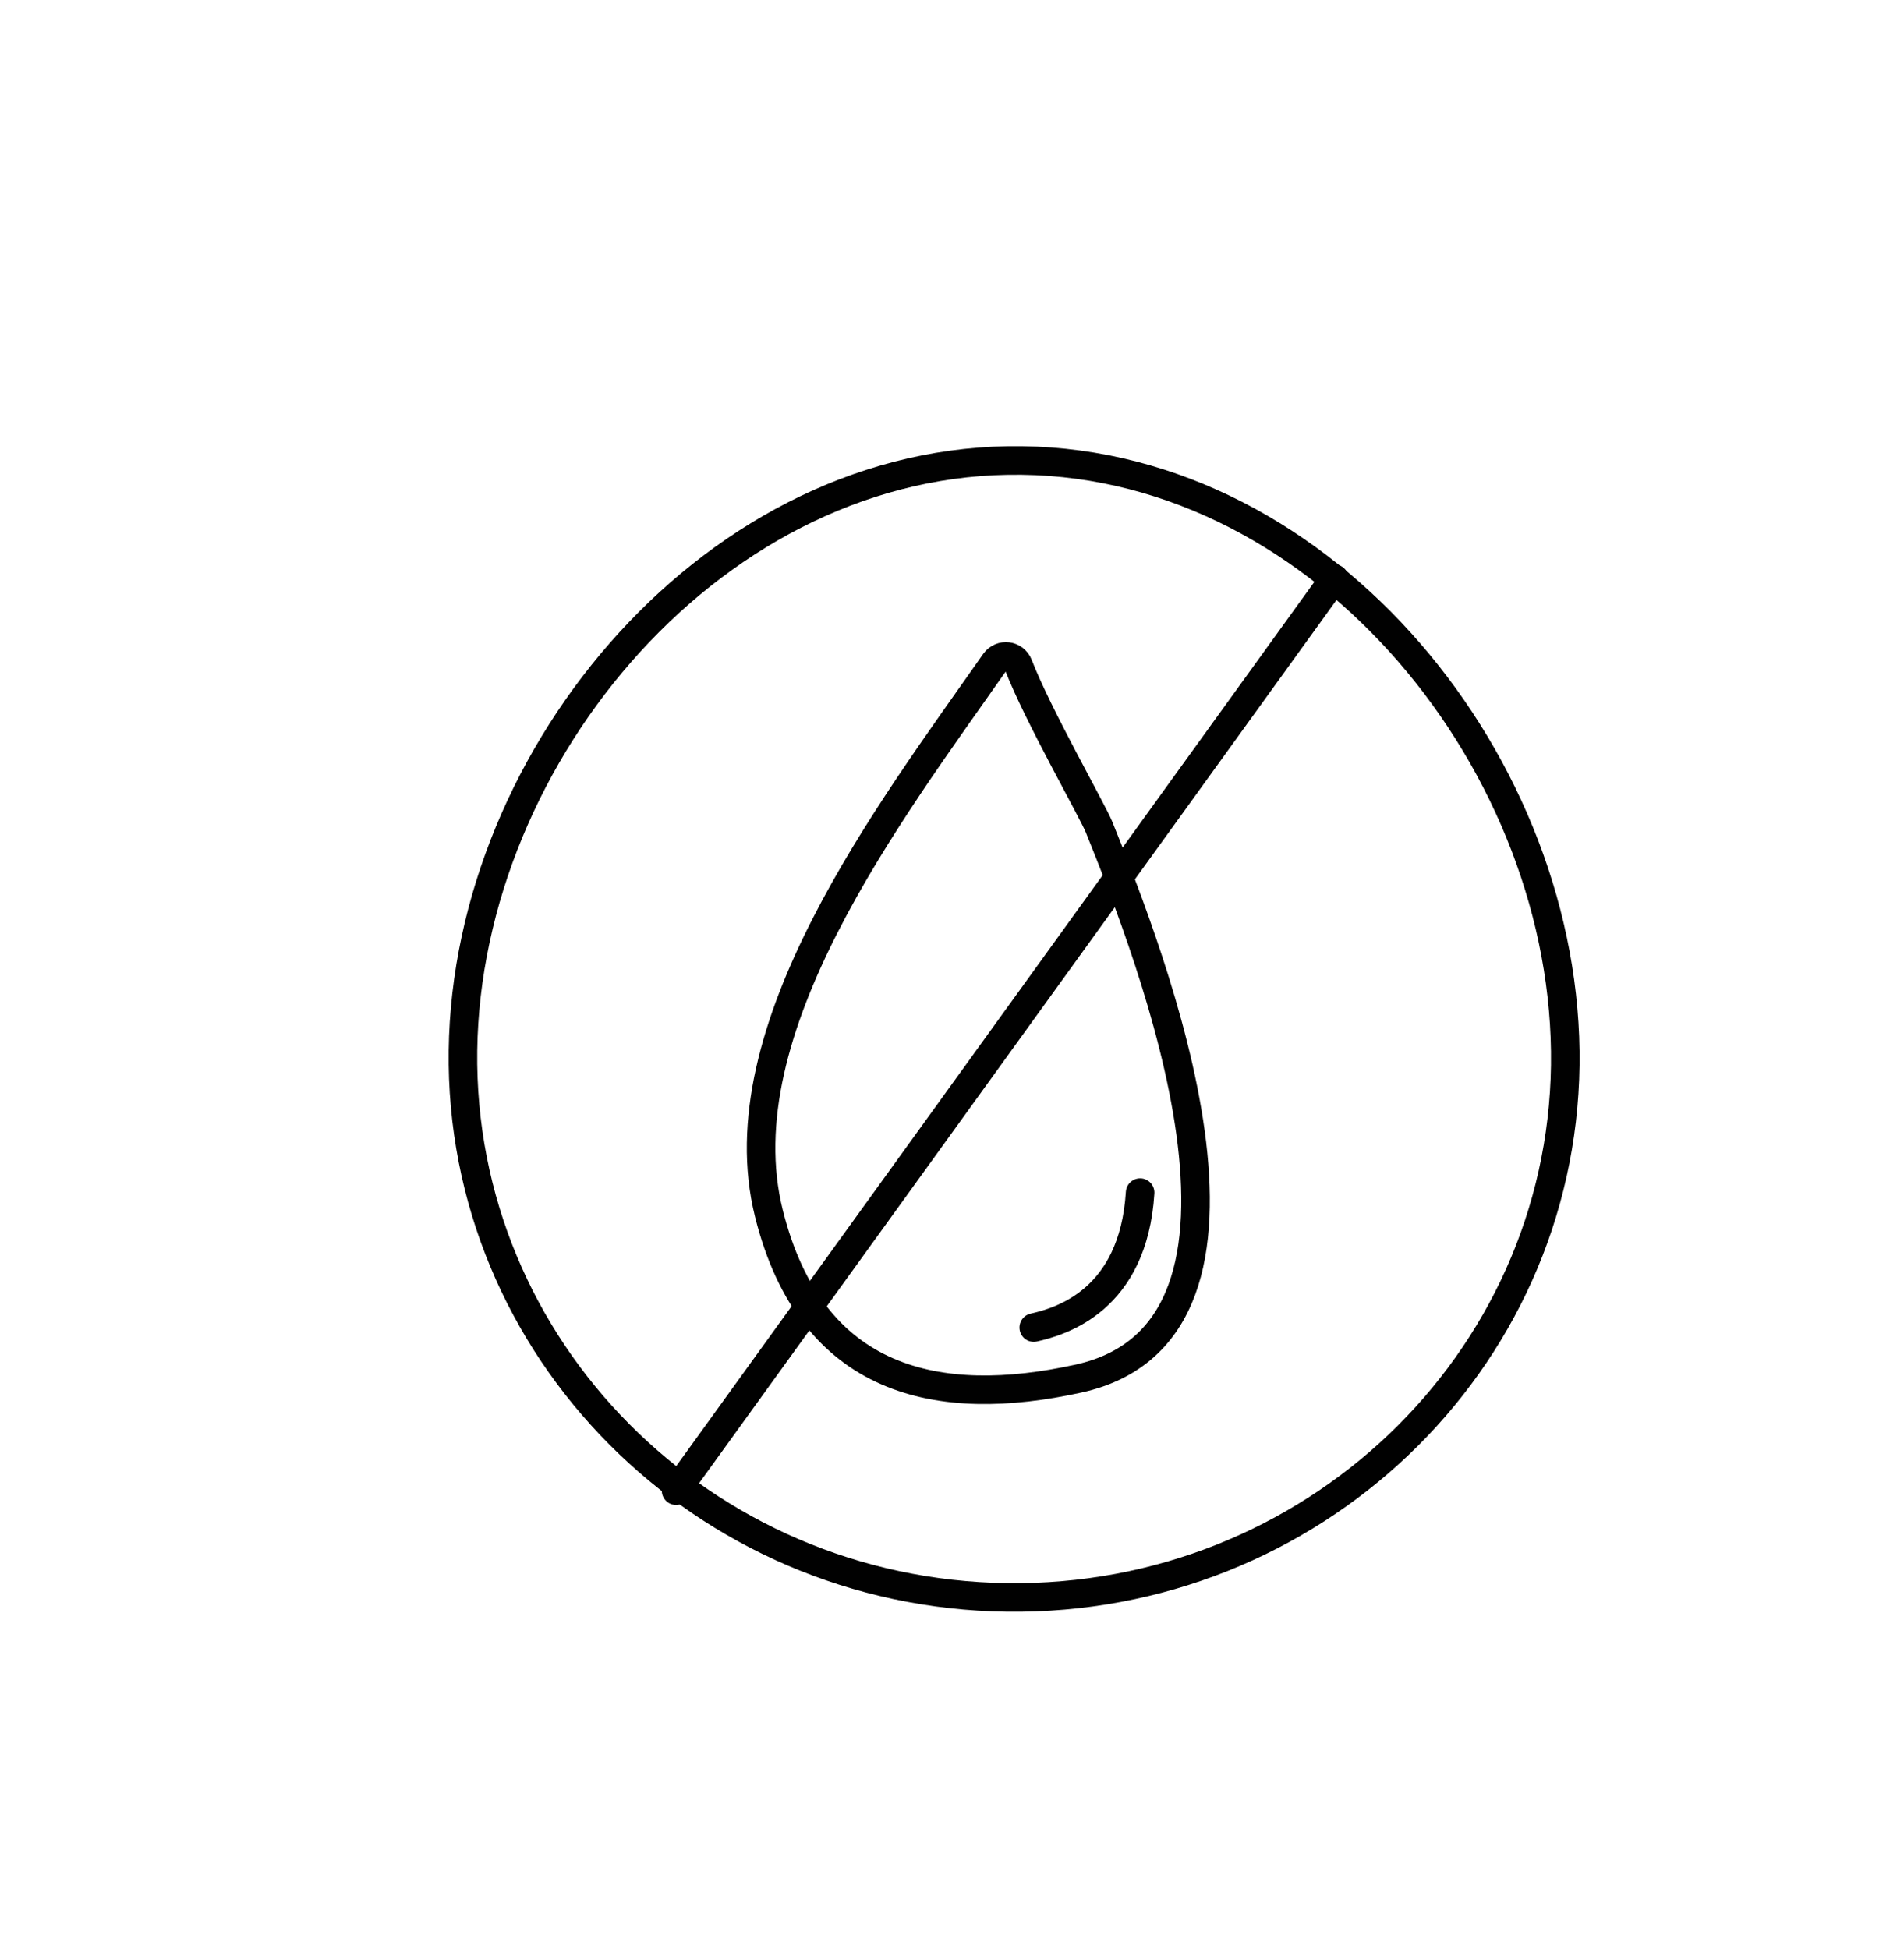
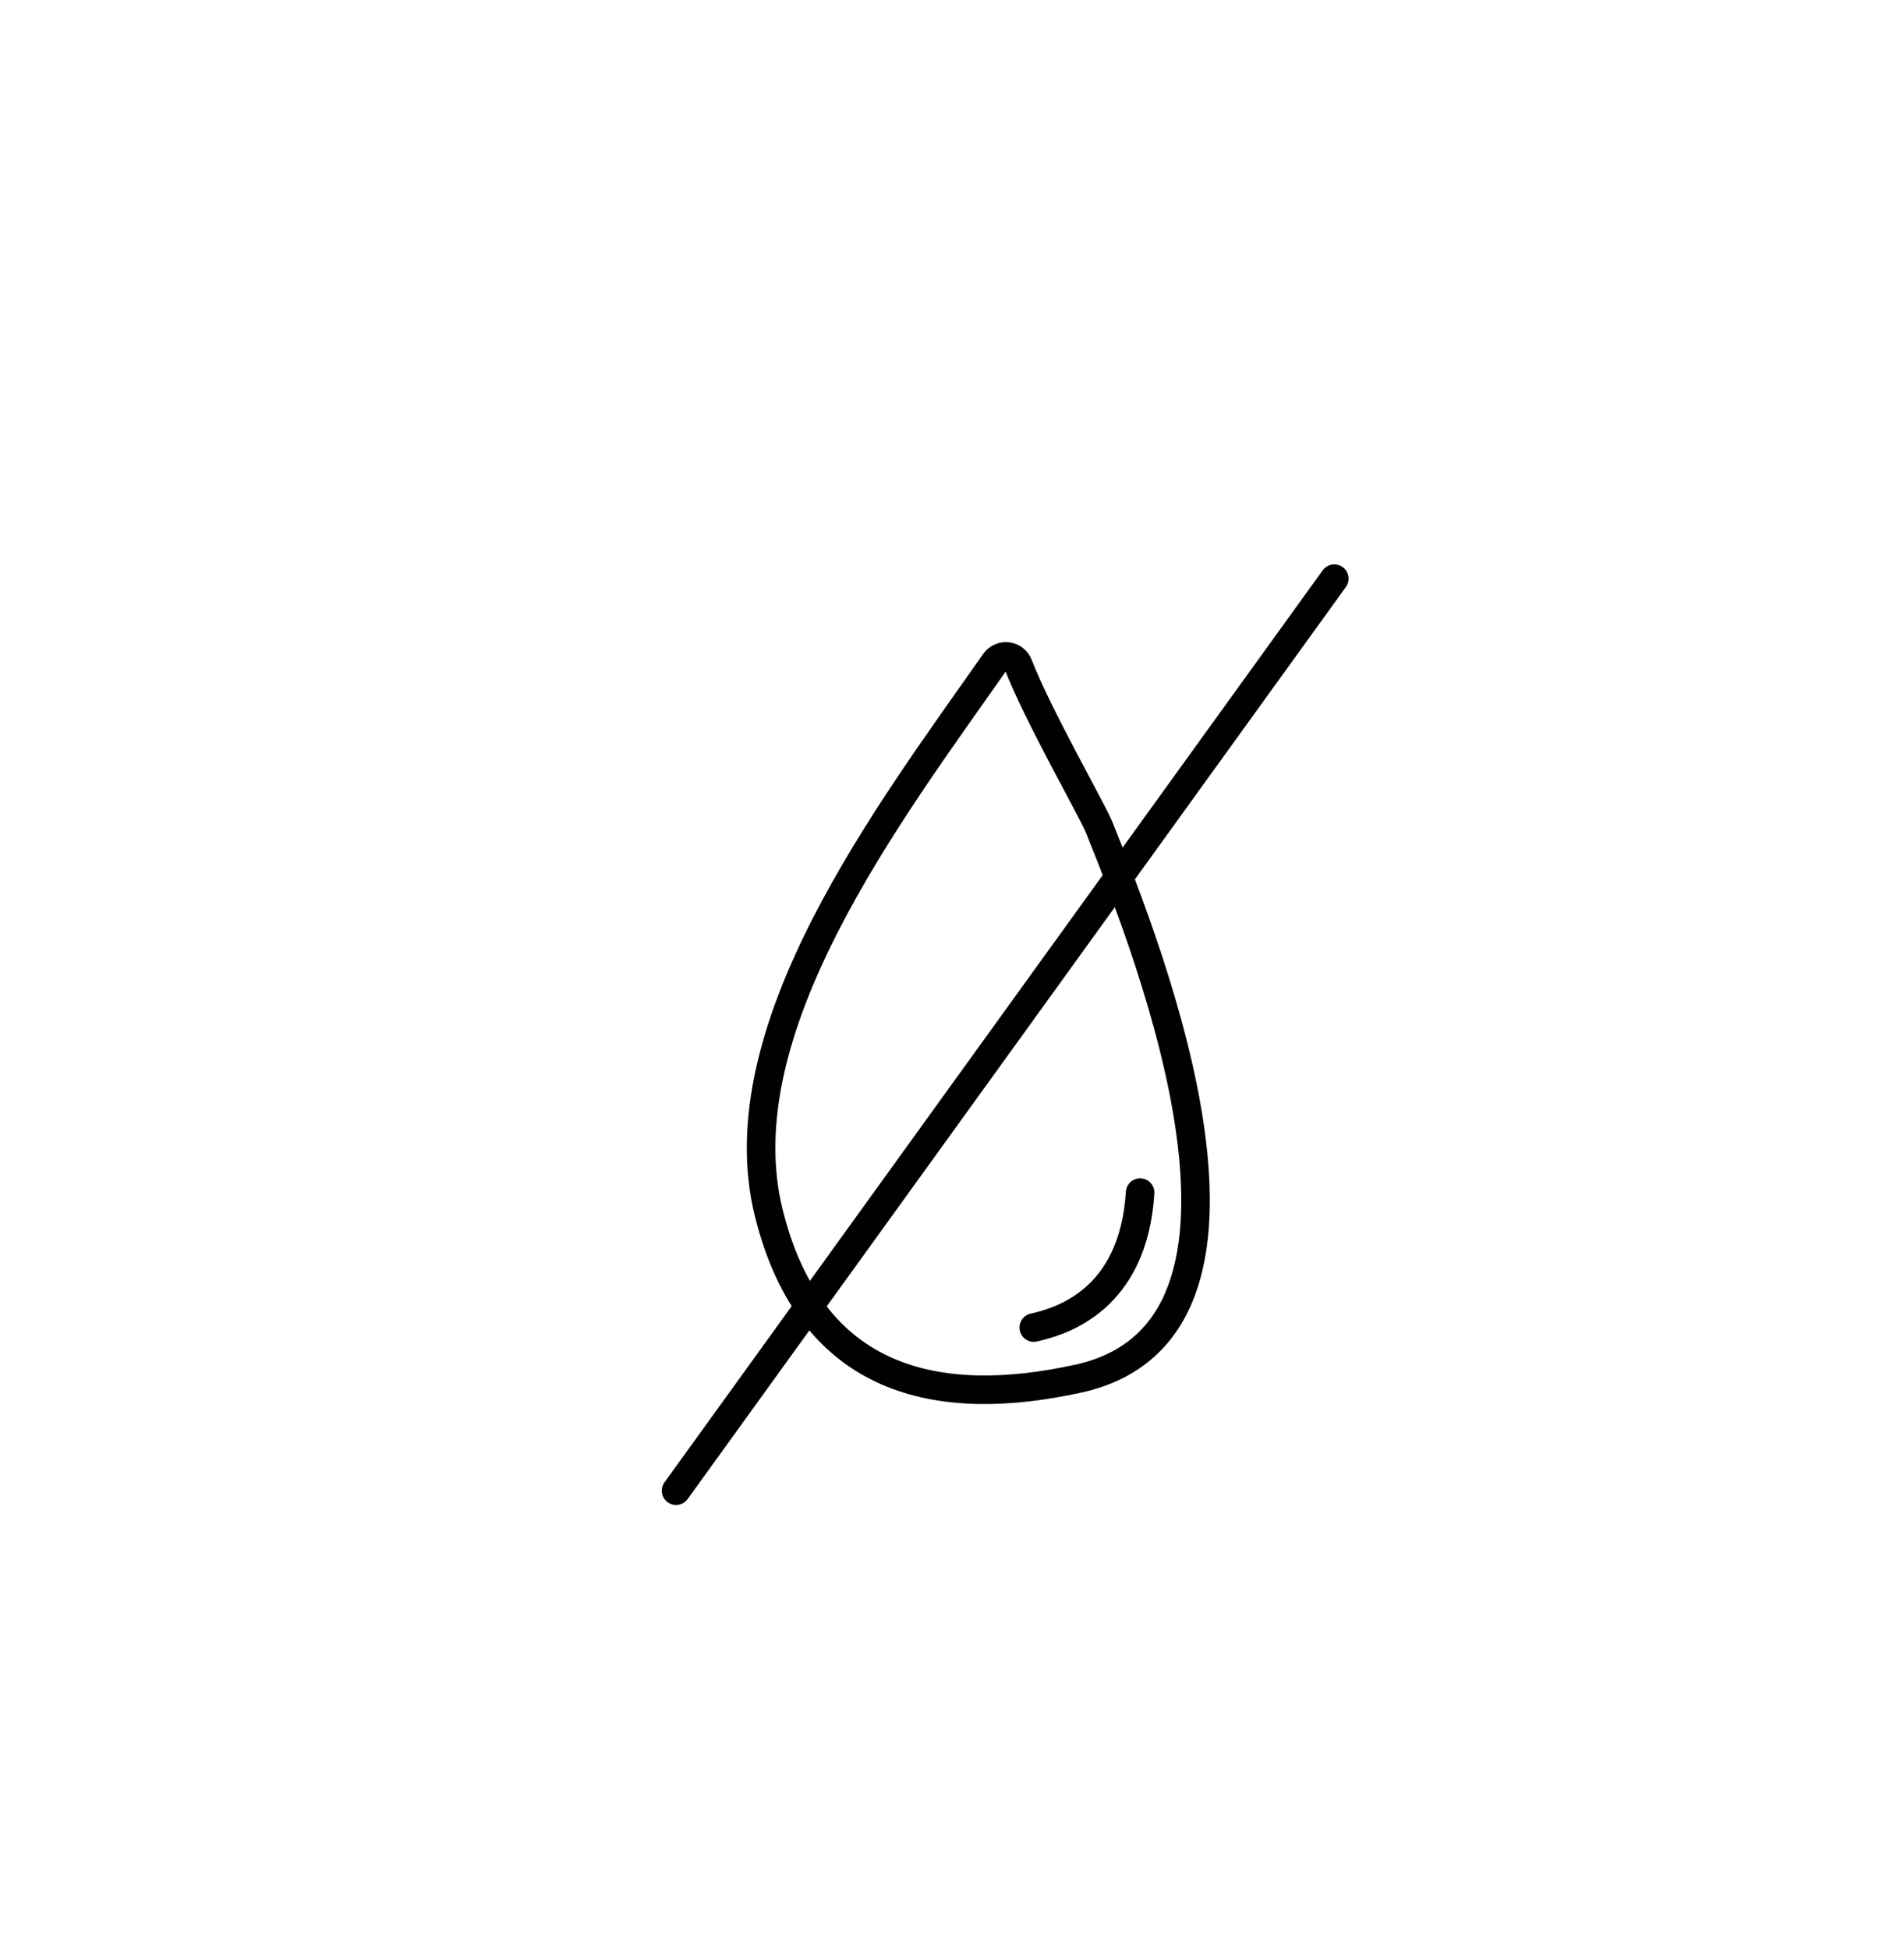
<svg xmlns="http://www.w3.org/2000/svg" id="Layer_3" viewBox="0 0 53.34 54.59">
  <defs>
    <style>.cls-1{fill:none;stroke:#010101;stroke-linecap:round;stroke-linejoin:round;stroke-width:.8px;}</style>
  </defs>
  <path class="cls-1" d="m27.87,18.55c.18-.25.55-.2.66.08.54,1.4,2.08,4.09,2.26,4.54,1.45,3.6,5.58,14.1-.58,15.45-3.91.86-7.48.14-8.67-4.63-1.28-5.13,3.36-11.2,6.33-15.44Z" />
  <line class="cls-1" x1="18.94" y1="41.76" x2="37.38" y2="16.21" />
  <path class="cls-1" d="m28.96,37.19c.75-.17,2.79-.75,2.98-3.78" />
-   <path class="cls-1" d="m43.85,29.84c-.11,8.35-7.11,15.02-15.64,14.91s-15.35-6.97-15.24-15.32c.11-8.35,7.13-16.65,15.66-16.53,8.53.11,15.33,8.59,15.22,16.94Z" />
</svg>